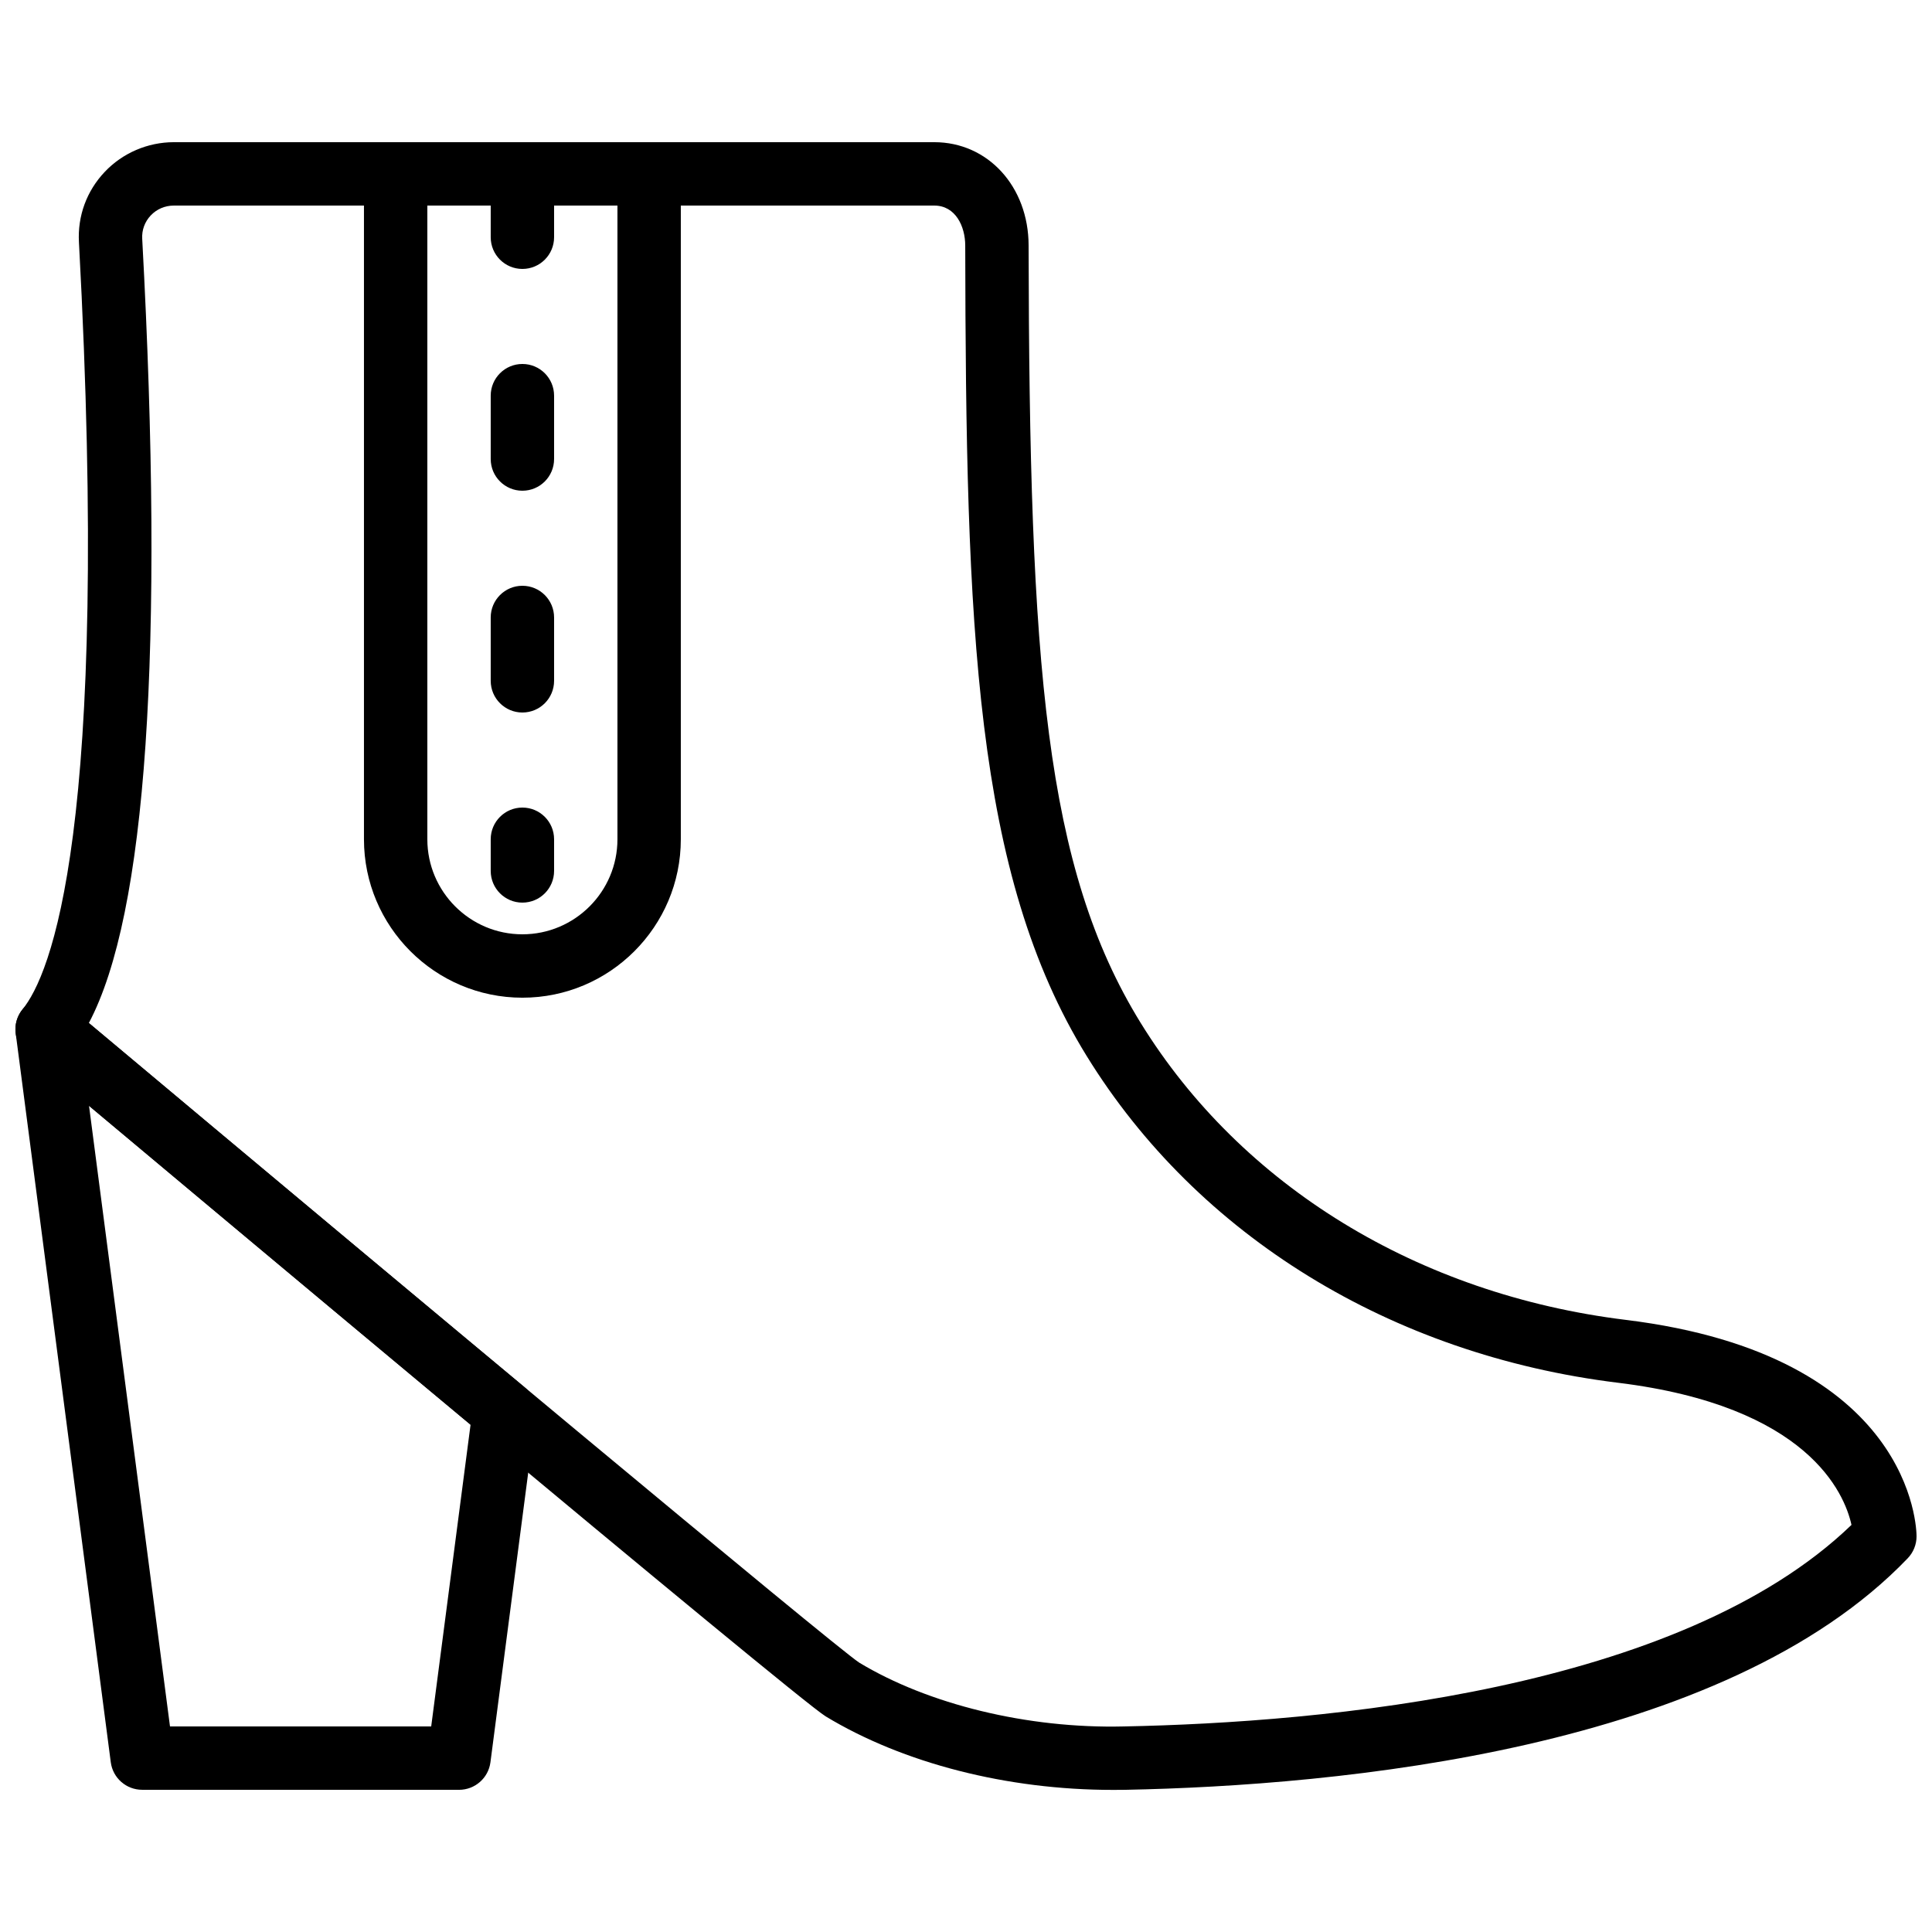
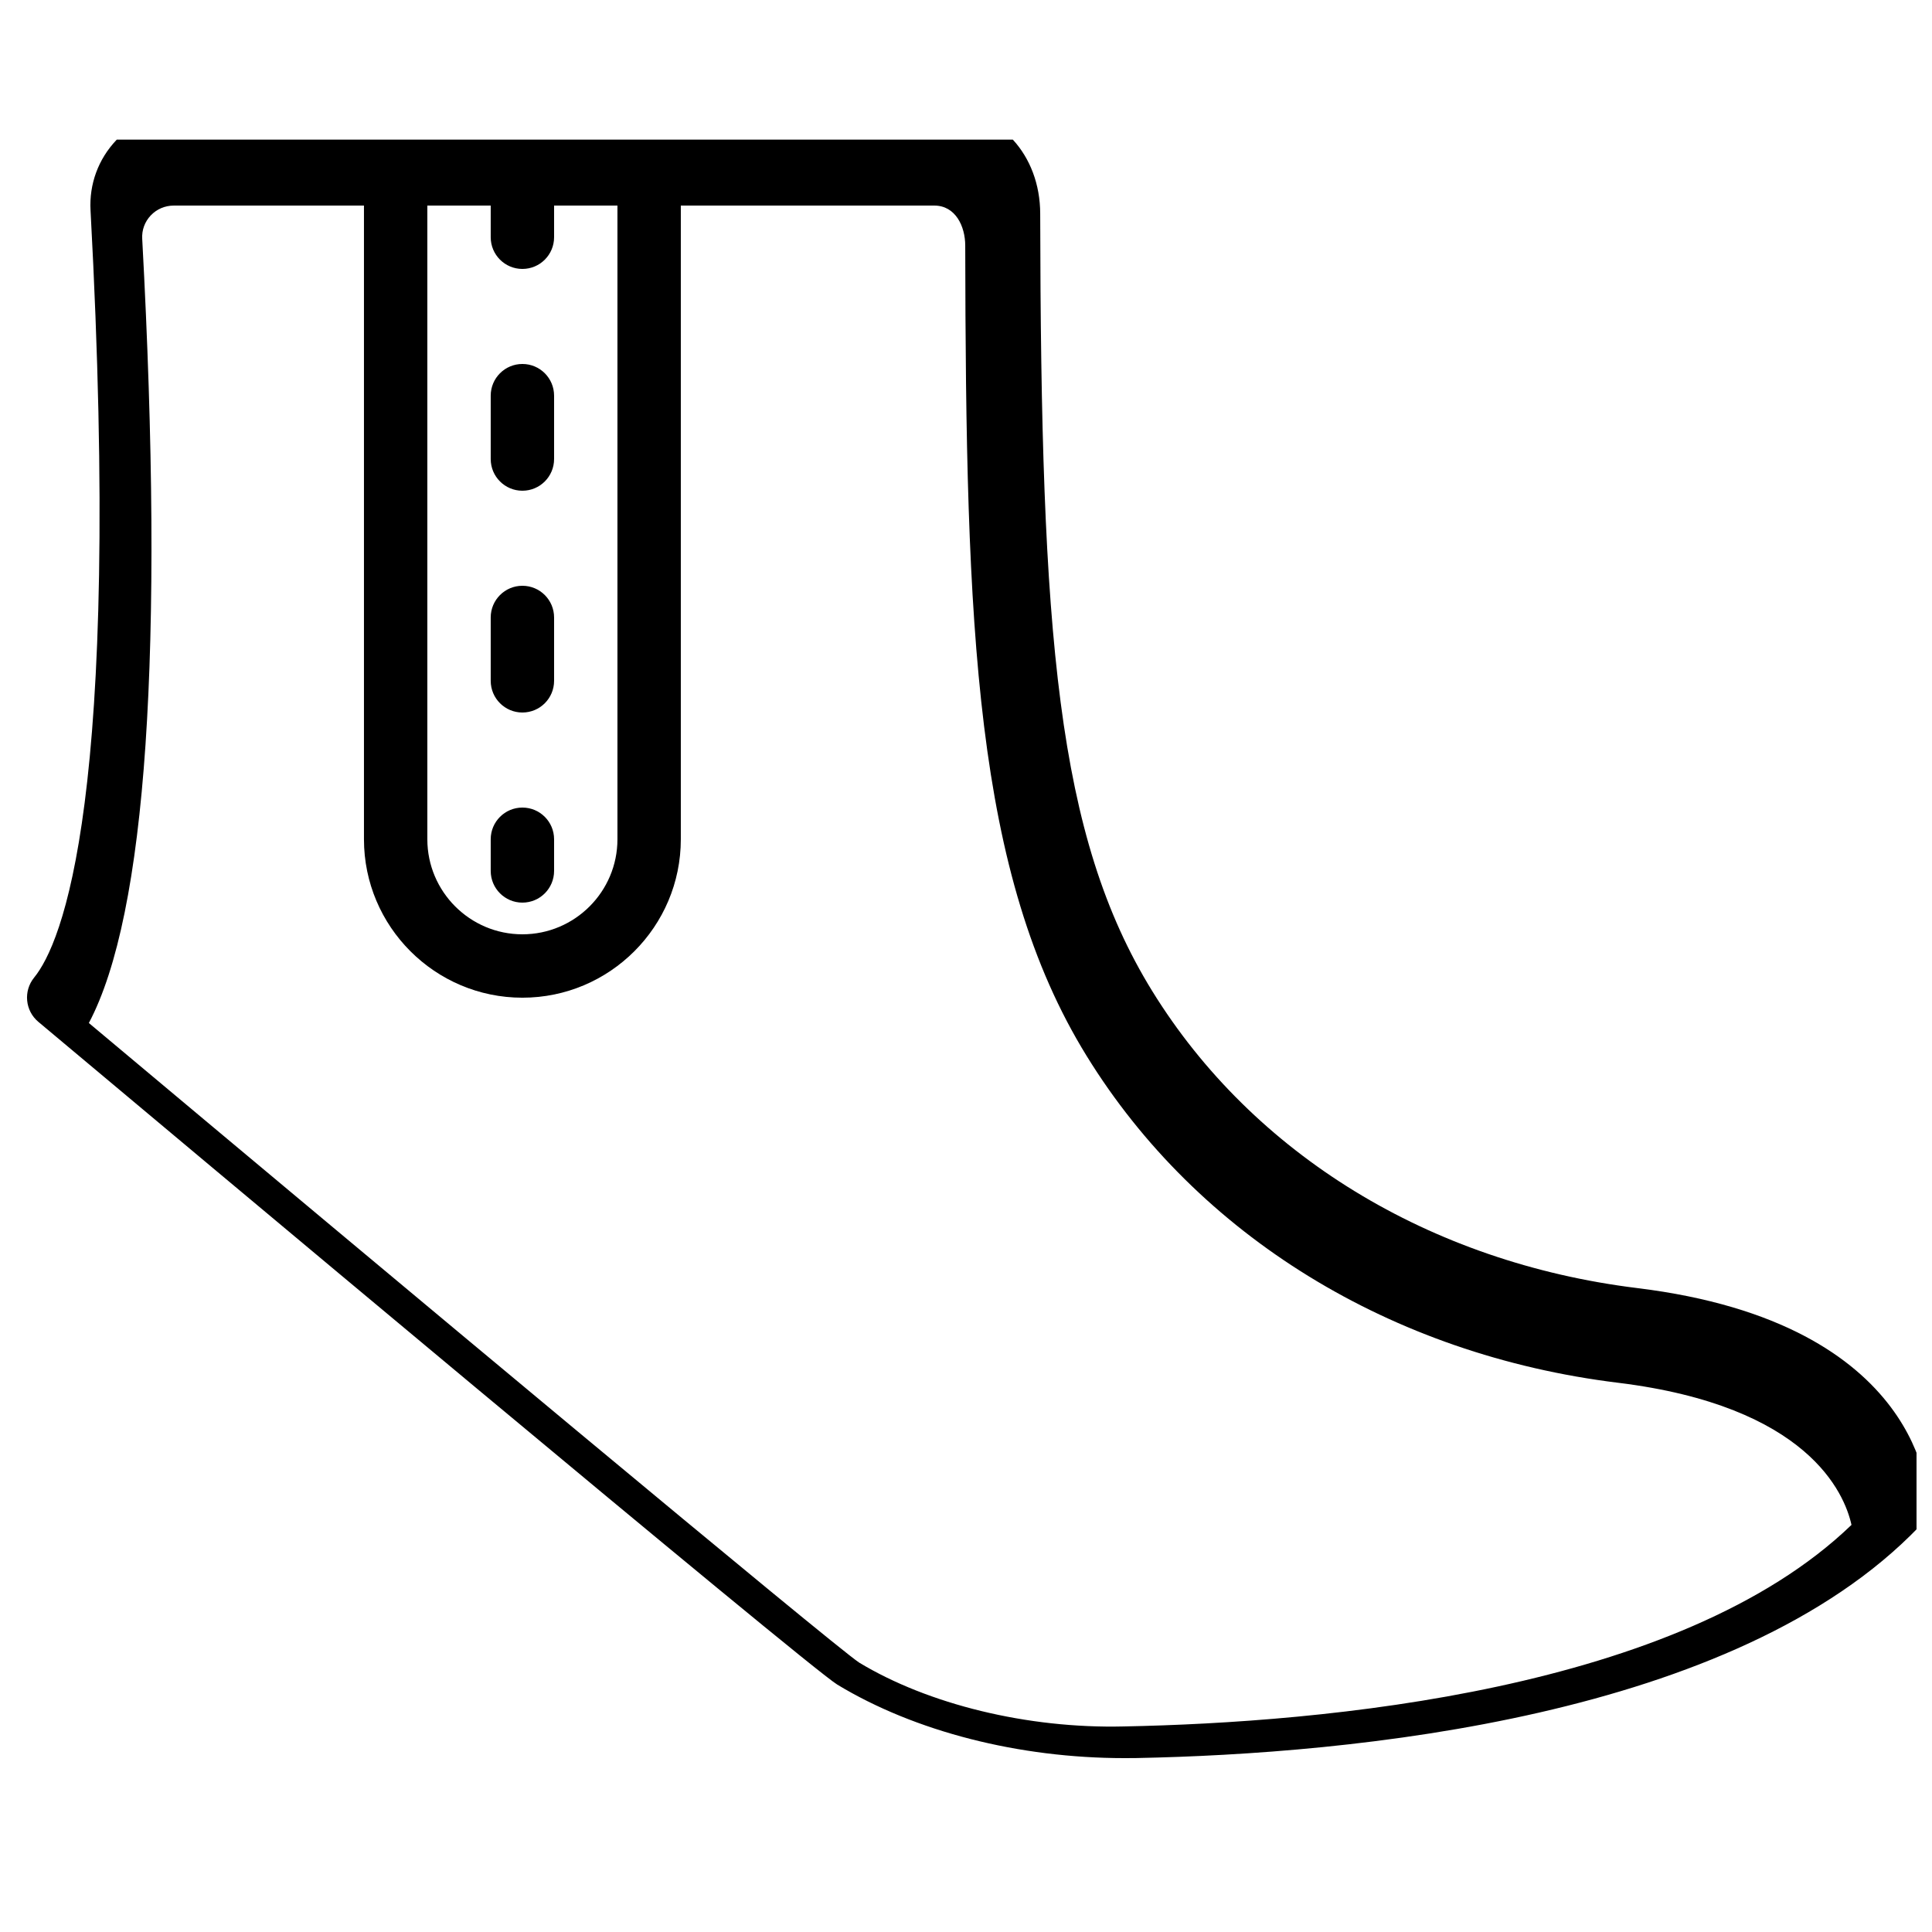
<svg xmlns="http://www.w3.org/2000/svg" width="800px" height="800px" version="1.1" viewBox="144 144 512 512">
  <defs>
    <clipPath id="b">
      <path d="m148.09 181h503.81v438h-503.81z" />
    </clipPath>
    <clipPath id="a">
-       <path d="m148.09 408h138.91v211h-138.91z" />
-     </clipPath>
+       </clipPath>
  </defs>
  <path d="m257.25 198.48v167.93c0 13.891 11.301 25.191 25.188 25.191 13.891 0 25.191-11.301 25.191-25.191v-167.93zm25.188 209.92c-23.148 0-41.984-18.832-41.984-41.984v-176.33c0-4.637 3.754-8.398 8.398-8.398h67.176c4.641 0 8.395 3.762 8.395 8.398v176.33c0 23.152-18.832 41.984-41.984 41.984z" fill-rule="evenodd" />
  <path d="m282.44 215.27c-4.641 0-8.395-3.762-8.395-8.398v-16.793c0-4.637 3.754-8.398 8.395-8.398 4.644 0 8.398 3.762 8.398 8.398v16.793c0 4.637-3.754 8.398-8.398 8.398m0 58.777c-4.641 0-8.395-3.762-8.395-8.398v-16.793c0-4.637 3.754-8.398 8.395-8.398 4.644 0 8.398 3.762 8.398 8.398v16.793c0 4.637-3.754 8.398-8.398 8.398m0 58.777c-4.641 0-8.395-3.762-8.395-8.398v-16.793c0-4.633 3.754-8.395 8.395-8.395 4.644 0 8.398 3.762 8.398 8.395v16.793c0 4.637-3.754 8.398-8.398 8.398m0 50.379c-4.641 0-8.395-3.762-8.395-8.395v-8.398c0-4.633 3.754-8.395 8.395-8.395 4.644 0 8.398 3.762 8.398 8.395v8.398c0 4.633-3.754 8.395-8.398 8.395" fill-rule="evenodd" />
  <g clip-path="url(#b)">
-     <path d="m167.55 415.11c80.238 67.266 196.91 164.65 204.1 169.47 18.305 11.074 44.629 17.559 70.164 16.945 52.855-1.035 147.19-9.398 192.85-53.414-1.855-8.387-11.527-31.488-61.883-37.668-60.09-7.379-111.4-38.926-140.78-86.562-29.793-48.258-32.035-113.34-32.203-214.81-0.008-5.106-2.578-10.594-8.203-10.594h-201.52c-2.352 0-4.527 0.93-6.129 2.617-1.578 1.672-2.387 3.863-2.258 6.164 5.902 109.23 1.141 179.03-14.141 207.85zm274.43 194.81h0.074zm-3.074 8.422c-27.945 0-55.512-7.027-76.086-19.48-7.797-4.711-177.74-147.14-211.73-175.64-3.519-2.945-4.016-8.176-1.117-11.738 7.312-8.977 23.402-46.742 14.945-203.32-0.379-6.945 2.047-13.559 6.836-18.613 4.727-5.008 11.41-7.871 18.32-7.871h201.52c14.223 0 24.973 11.766 24.996 27.367 0.188 111.64 4.352 164.95 29.691 206.02 26.703 43.262 73.547 71.953 128.55 78.711 76.195 9.355 77.074 55.41 77.074 57.367 0 2.16-0.84 4.25-2.34 5.812-48.703 50.816-150.86 60.254-207.42 61.363-1.074 0.016-2.156 0.023-3.231 0.023z" fill-rule="evenodd" />
+     <path d="m167.55 415.11c80.238 67.266 196.91 164.65 204.1 169.47 18.305 11.074 44.629 17.559 70.164 16.945 52.855-1.035 147.19-9.398 192.85-53.414-1.855-8.387-11.527-31.488-61.883-37.668-60.09-7.379-111.4-38.926-140.78-86.562-29.793-48.258-32.035-113.34-32.203-214.81-0.008-5.106-2.578-10.594-8.203-10.594h-201.52c-2.352 0-4.527 0.93-6.129 2.617-1.578 1.672-2.387 3.863-2.258 6.164 5.902 109.23 1.141 179.03-14.141 207.85zm274.43 194.81h0.074zc-27.945 0-55.512-7.027-76.086-19.48-7.797-4.711-177.74-147.14-211.73-175.64-3.519-2.945-4.016-8.176-1.117-11.738 7.312-8.977 23.402-46.742 14.945-203.32-0.379-6.945 2.047-13.559 6.836-18.613 4.727-5.008 11.41-7.871 18.32-7.871h201.52c14.223 0 24.973 11.766 24.996 27.367 0.188 111.64 4.352 164.95 29.691 206.02 26.703 43.262 73.547 71.953 128.55 78.711 76.195 9.355 77.074 55.41 77.074 57.367 0 2.16-0.84 4.25-2.34 5.812-48.703 50.816-150.86 60.254-207.42 61.363-1.074 0.016-2.156 0.023-3.231 0.023z" fill-rule="evenodd" />
  </g>
  <g clip-path="url(#a)">
    <path d="m189.05 601.52h69.223l10.43-79.961c-38.465-32.051-79.105-66.074-101.11-84.496zm76.594 16.793h-83.965c-4.219 0-7.785-3.129-8.324-7.312l-25.188-193.12c-0.457-3.426 1.25-6.785 4.289-8.449 3.023-1.66 6.758-1.301 9.43 0.934 0 0 63.723 53.445 121.11 101.26 2.219 1.836 3.336 4.684 2.957 7.531l-11.98 91.852c-0.539 4.184-4.106 7.312-8.324 7.312z" fill-rule="evenodd" />
  </g>
</svg>